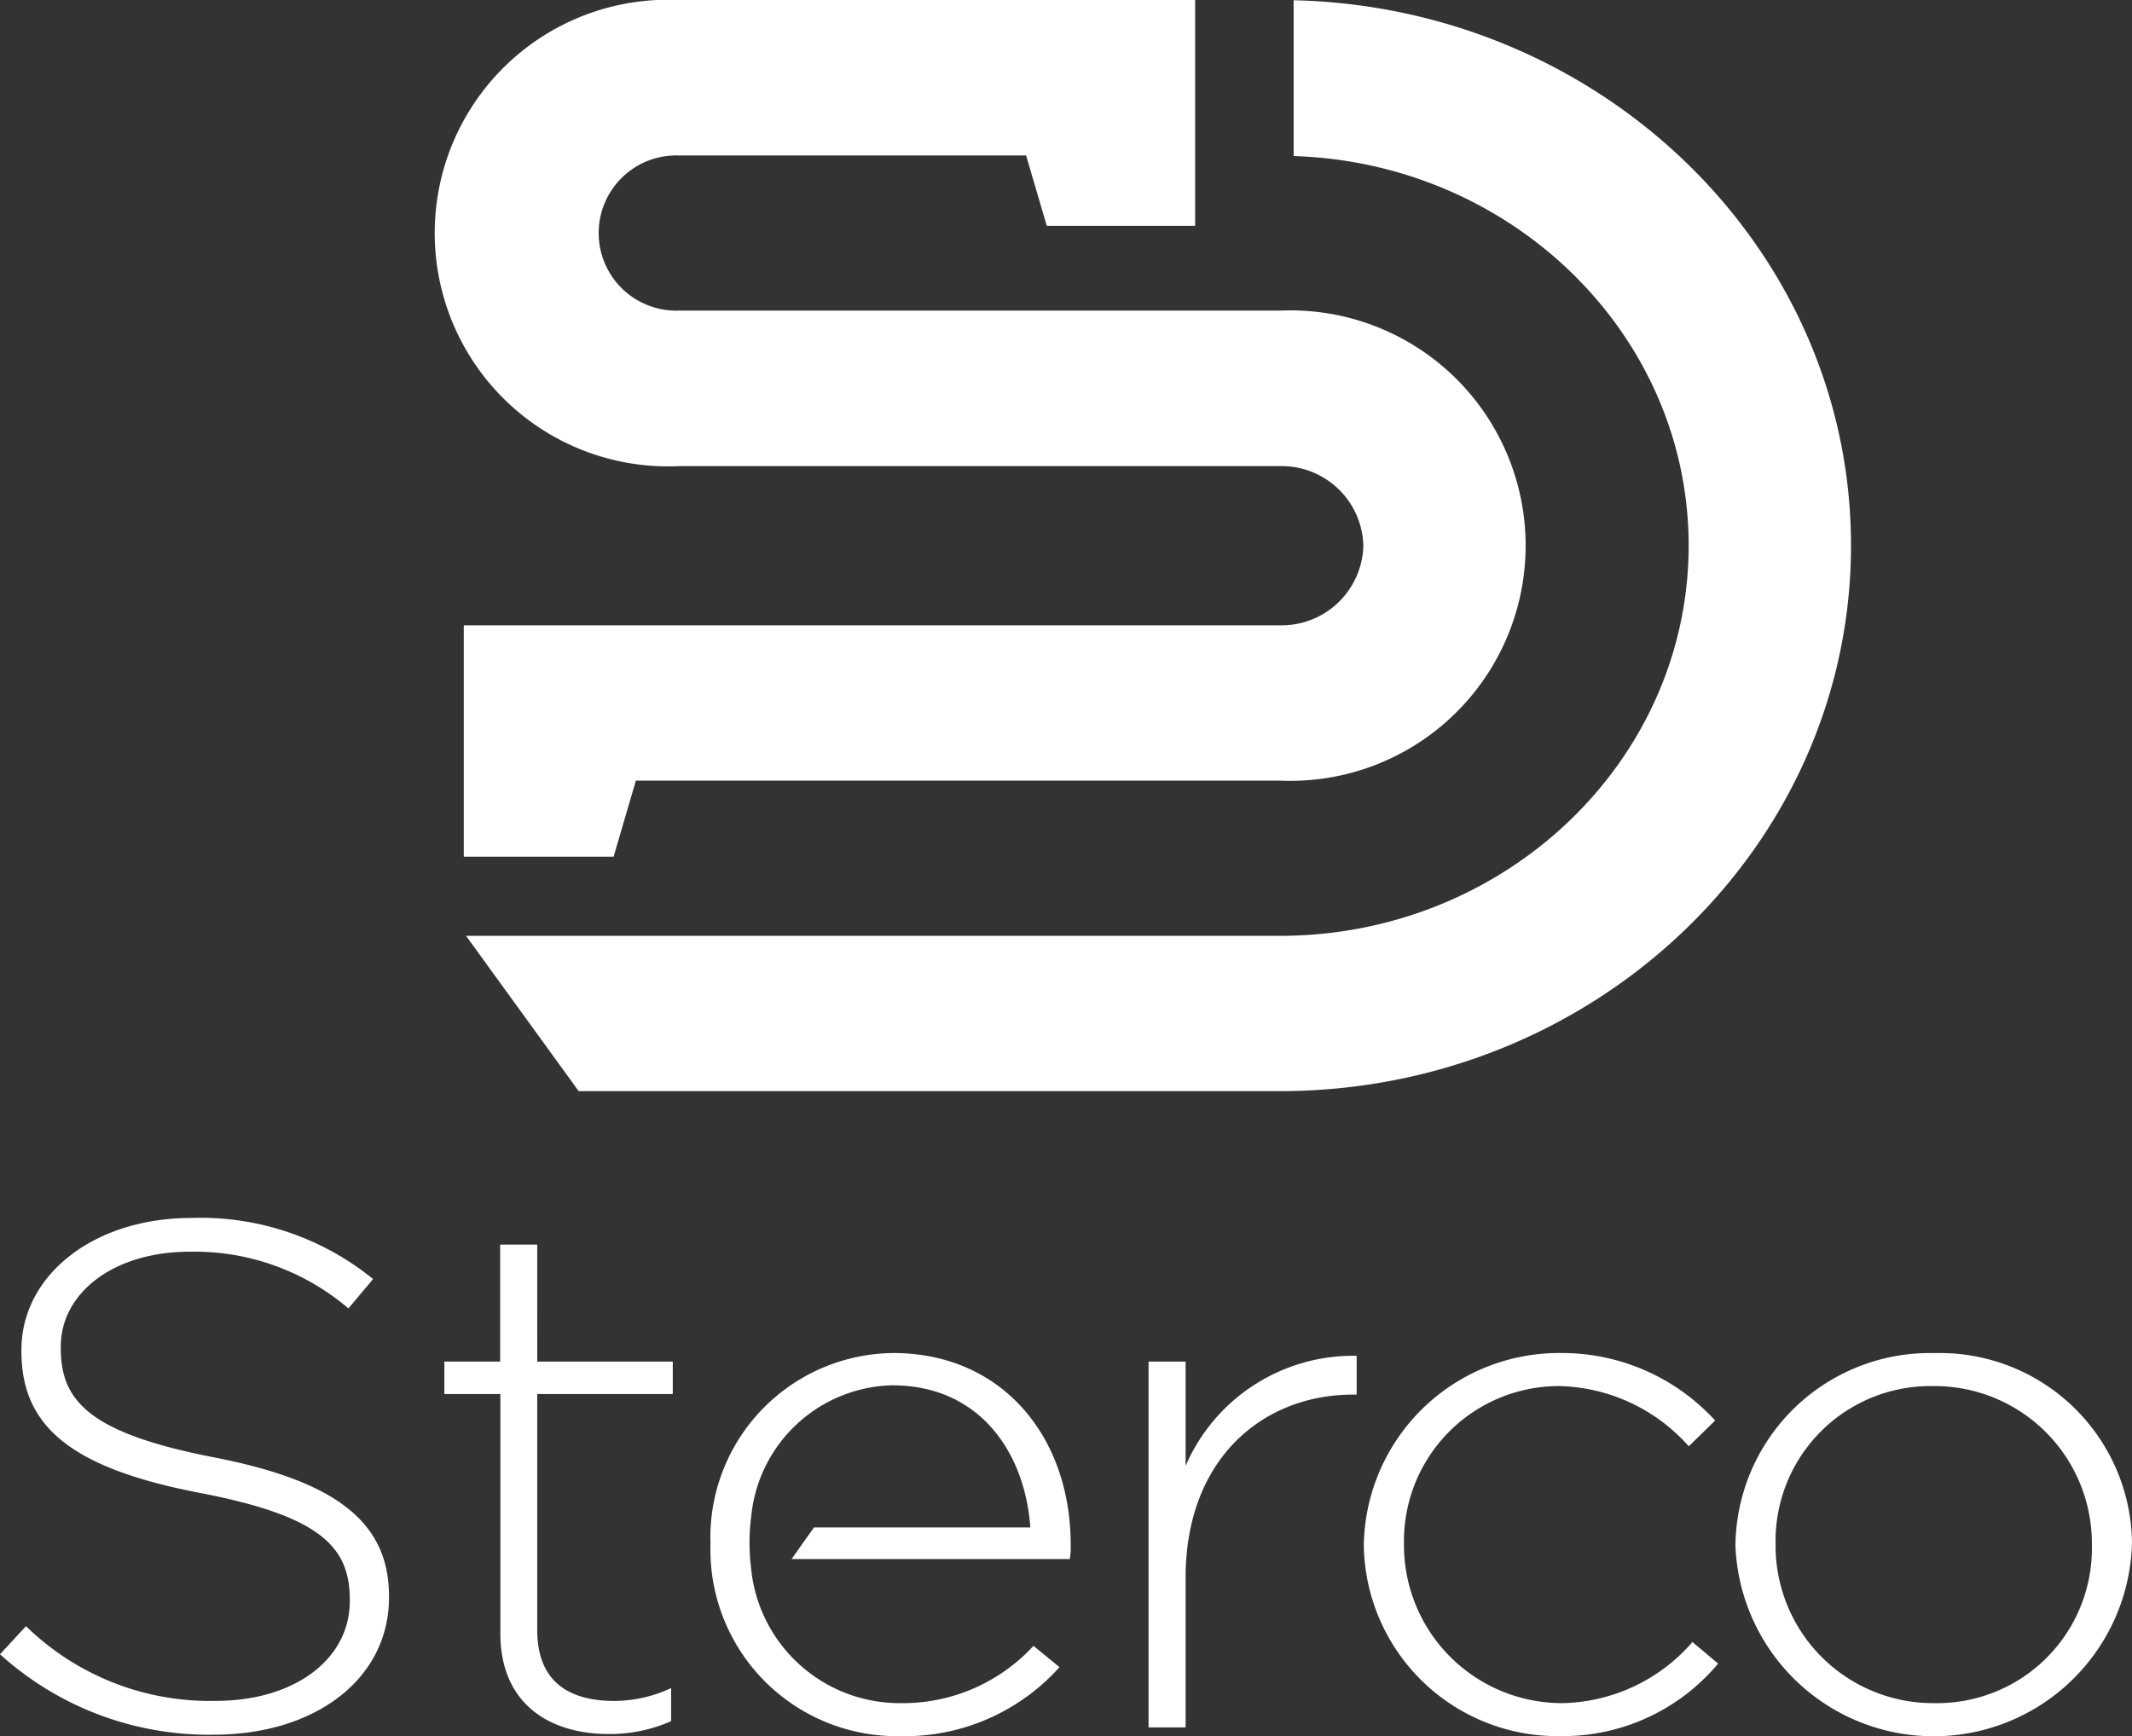
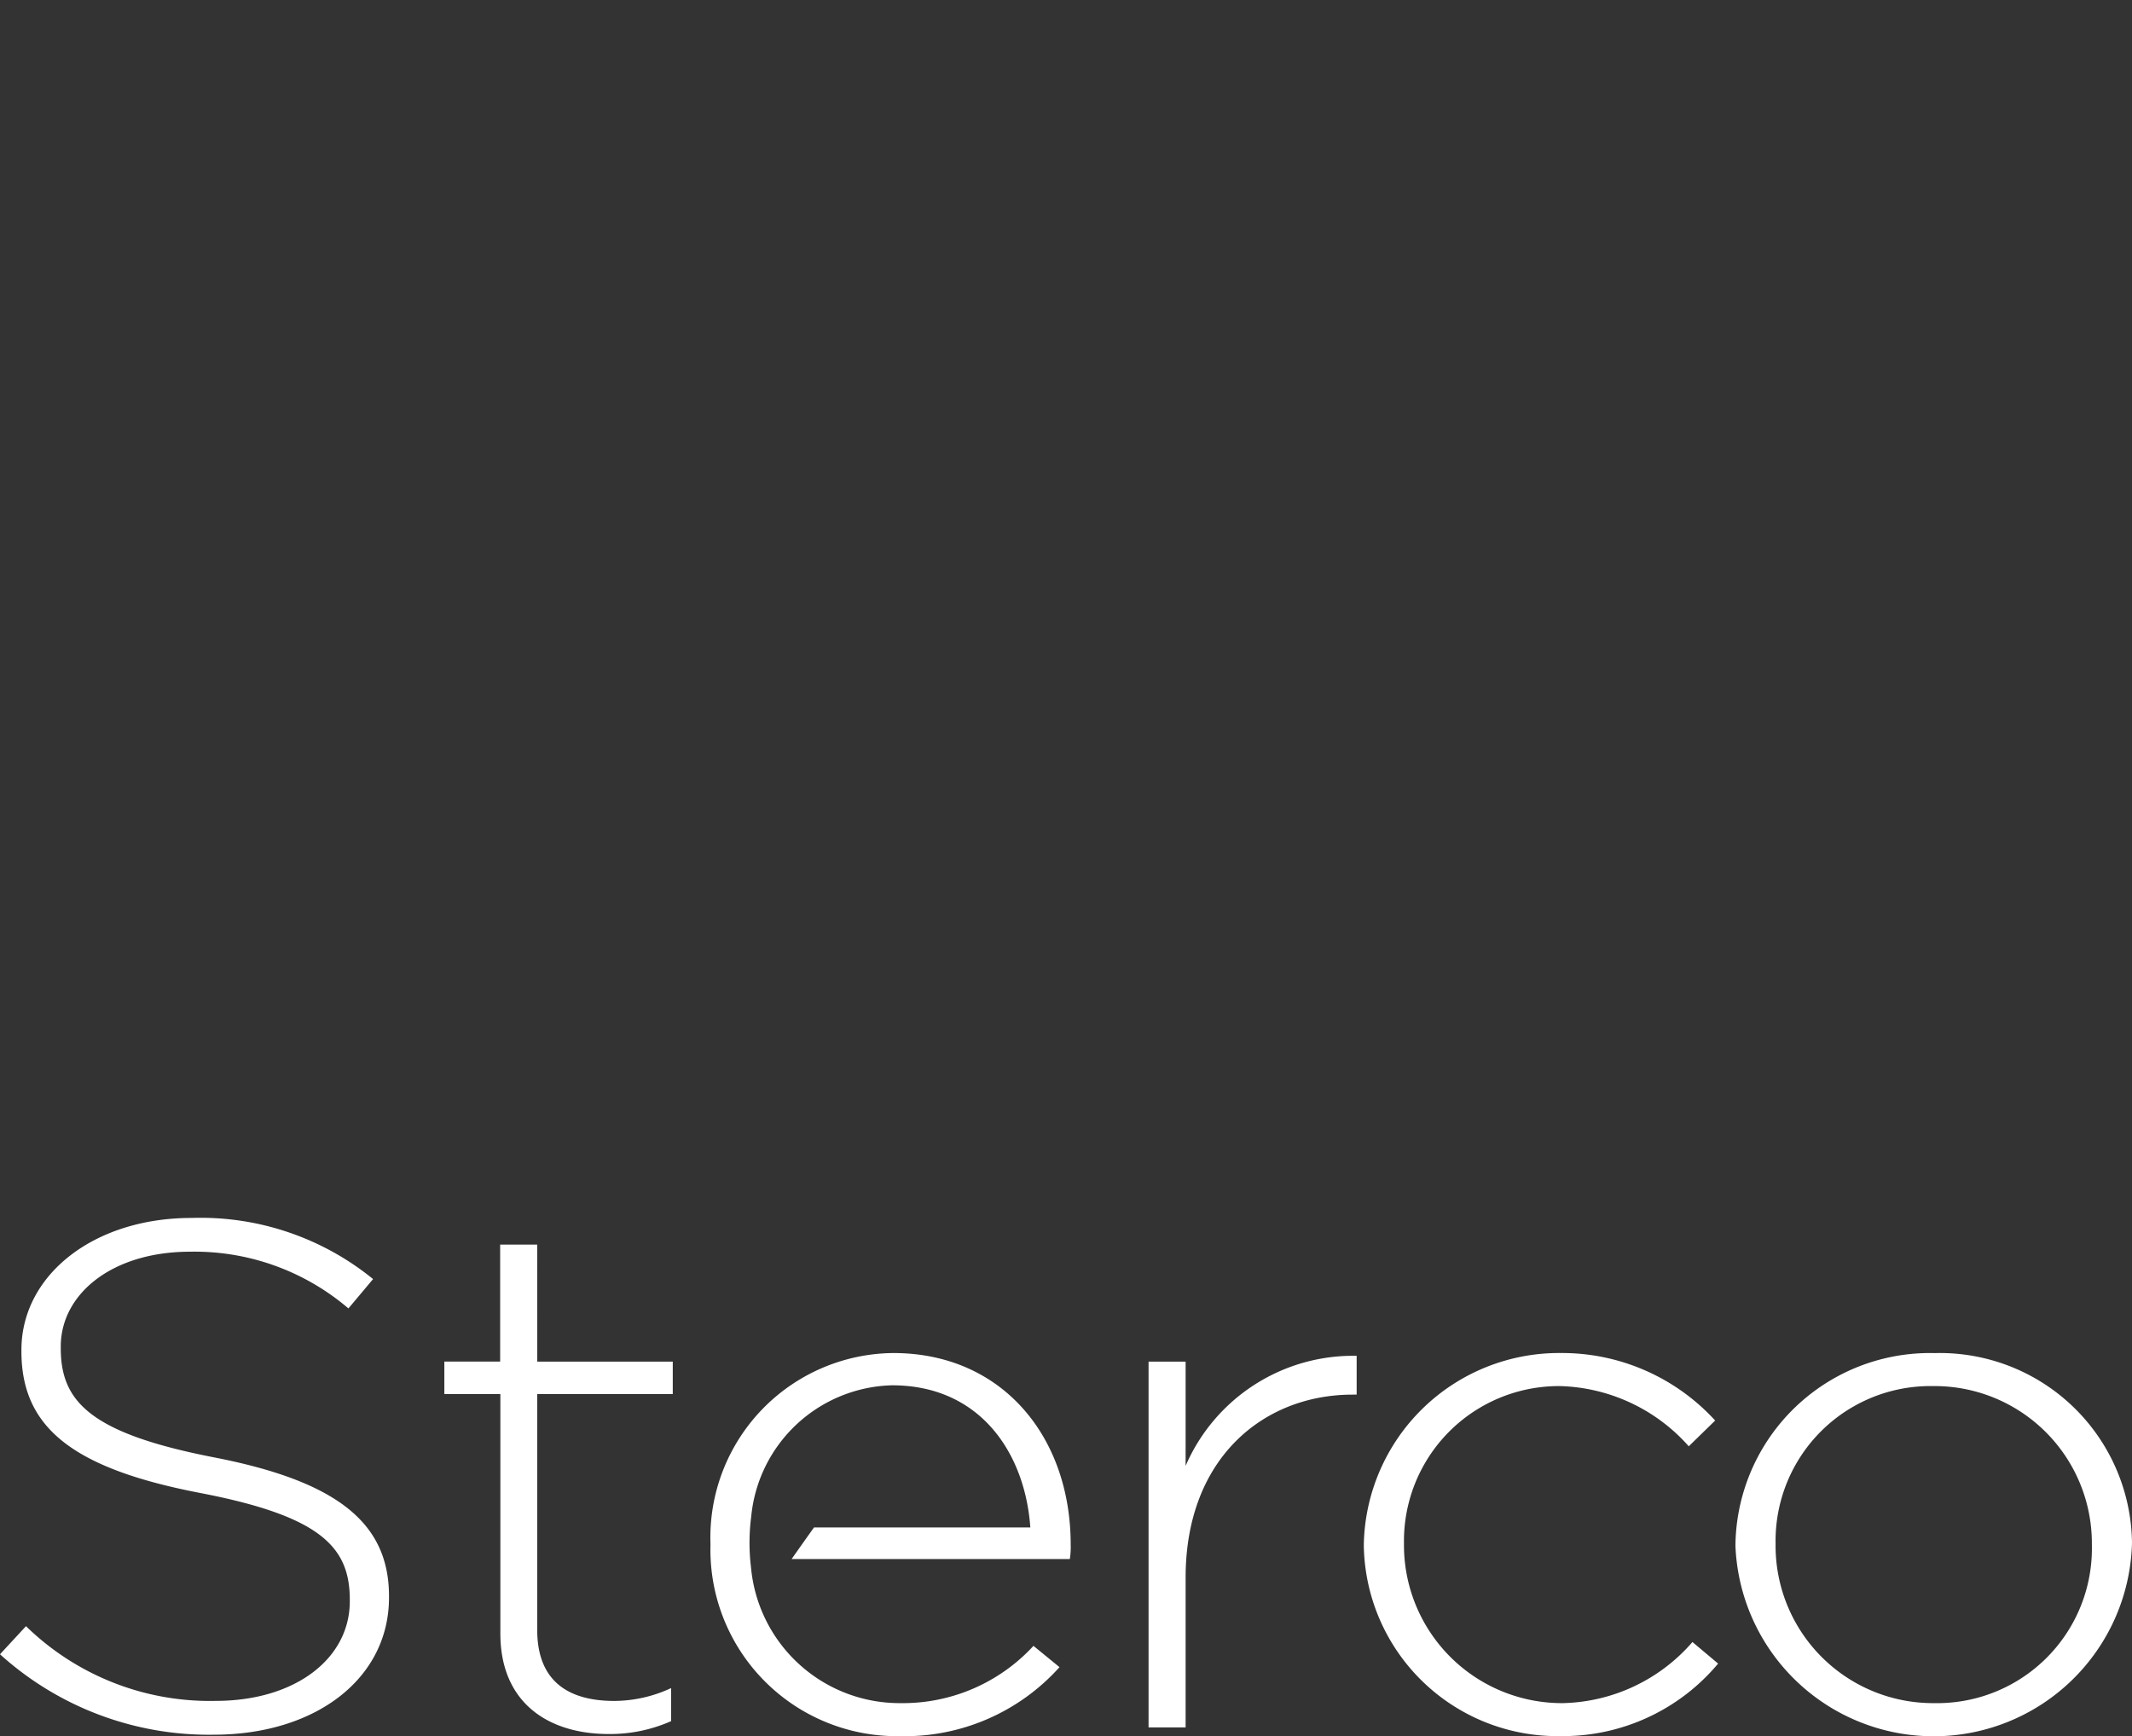
<svg xmlns="http://www.w3.org/2000/svg" width="92.065" height="74.984" viewBox="0 0 92.065 74.984">
  <rect x="0" y="0" width="92.065" height="74.984" fill="#333333" stroke="none" />
  <defs>
    <style>.a{fill:#fff;}</style>
  </defs>
  <g transform="translate(-46.812 -84.271)">
    <g transform="translate(46.812 84.271)">
-       <path class="a" d="M101.463,107.833a3.527,3.527,0,0,0-3.6-3.43H71.91a10.077,10.077,0,1,1,0-20.132H94.2v9.754H87.792L86.9,90.986H71.91a3.352,3.352,0,1,0,0,6.7H97.86a10.16,10.16,0,1,1,0,20.3H70.049l-.962,3.285h-6.47v-9.992H97.86A3.534,3.534,0,0,0,101.463,107.833ZM98.452,84.281v6.73c9.451.293,17.058,7.724,17.058,16.821,0,9.3-7.92,16.858-17.65,16.858H62.715l4.864,6.707H97.86c13.607,0,24.661-10.575,24.661-23.565C122.521,95.023,111.773,84.59,98.452,84.281Z" transform="translate(-42.59 -84.271)" />
      <path class="a" d="M63.61,141.382v.058c0,3.5-3.167,5.924-7.573,5.924a13.442,13.442,0,0,1-9.225-3.474l1.122-1.214a11.367,11.367,0,0,0,8.193,3.227c3.437,0,5.79-1.827,5.79-4.3v-.071c0-2.285-1.275-3.614-6.48-4.612-5.478-1.058-7.7-2.818-7.7-6.11v-.065c0-3.216,3.1-5.7,7.344-5.7a11.791,11.791,0,0,1,7.841,2.64l-1.064,1.268a10.225,10.225,0,0,0-6.836-2.45c-3.372,0-5.586,1.827-5.586,4.095v.071c0,2.289,1.242,3.678,6.667,4.726C61.386,136.431,63.61,138.225,63.61,141.382Zm6.4-15.186h-1.6v5.053H66v1.4h2.419v10.346c0,3.006,2.09,4.339,4.673,4.339a6.508,6.508,0,0,0,2.7-.556v-1.428a5.843,5.843,0,0,1-2.455.555c-1.926,0-3.326-.805-3.326-3.065v-10.19l5.853,0v-1.4H70.012Zm28,9.547v-4.493h-1.6v15.8h1.6v-6.474c0-5.144,3.353-7.9,7.212-7.9h.174V131A7.88,7.88,0,0,0,98.014,135.743ZM114.3,146a6.825,6.825,0,0,1-6.861-6.849v-.062a6.692,6.692,0,0,1,6.743-6.782,7.7,7.7,0,0,1,5.555,2.6l1.14-1.112a8.961,8.961,0,0,0-6.672-2.916,8.431,8.431,0,0,0-8.5,8.269v.065a8.362,8.362,0,0,0,8.5,8.211,8.735,8.735,0,0,0,6.8-3.132l-1.109-.931A7.62,7.62,0,0,1,114.3,146Zm24.575-6.911v.062a8.567,8.567,0,0,1-17.122.065v-.065a8.4,8.4,0,0,1,8.6-8.269A8.3,8.3,0,0,1,138.877,139.088Zm-1.731.062a6.791,6.791,0,0,0-6.858-6.844,6.686,6.686,0,0,0-6.8,6.782v.062A6.8,6.8,0,0,0,130.354,146a6.682,6.682,0,0,0,6.791-6.785ZM85.392,130.88a7.968,7.968,0,0,0-7.9,8.235v.066a8.053,8.053,0,0,0,8.164,8.245,8.978,8.978,0,0,0,6.908-2.98l-1.124-.919A7.663,7.663,0,0,1,85.726,146a6.446,6.446,0,0,1-6.483-5.856,8.8,8.8,0,0,1,.008-2.2,6.269,6.269,0,0,1,6.085-5.671c3.817,0,5.743,2.947,5.968,6.138h-9.34c-.276.384-.693.975-.968,1.365H93.01a3.282,3.282,0,0,0,.037-.623C93.048,134.483,90.075,130.88,85.392,130.88Z" transform="translate(-46.812 -72.442)" />
    </g>
  </g>
</svg>